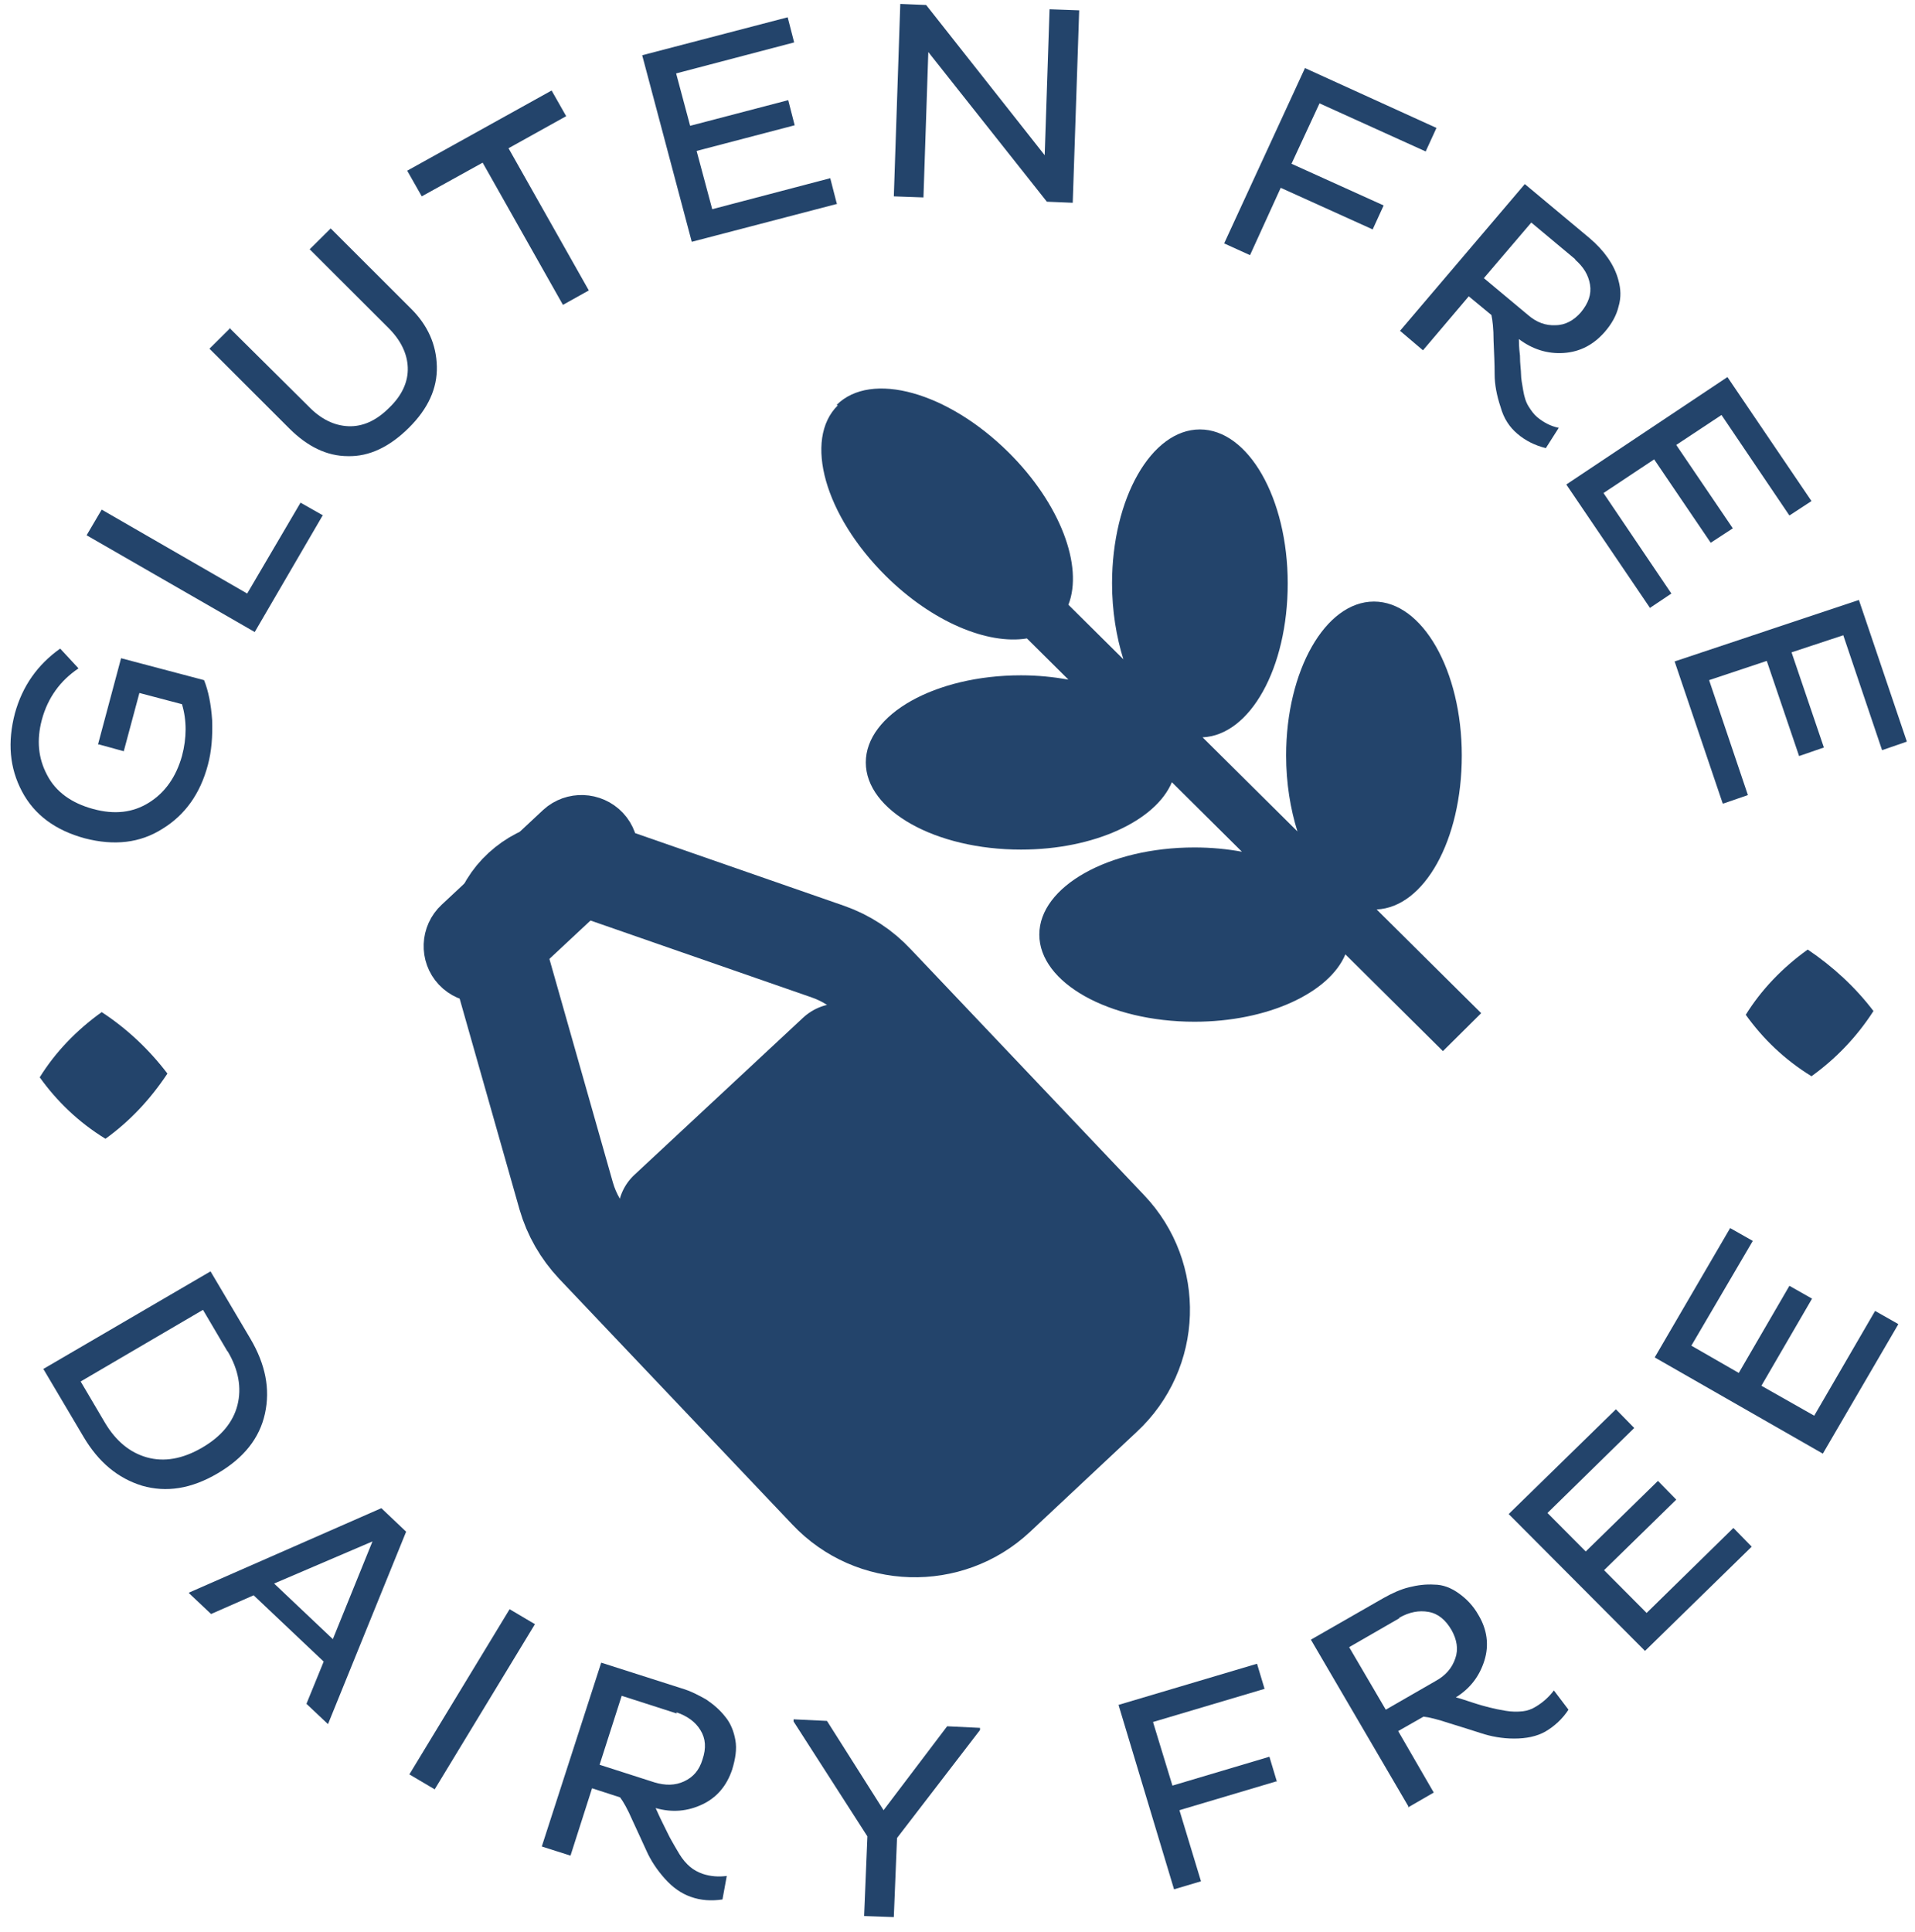
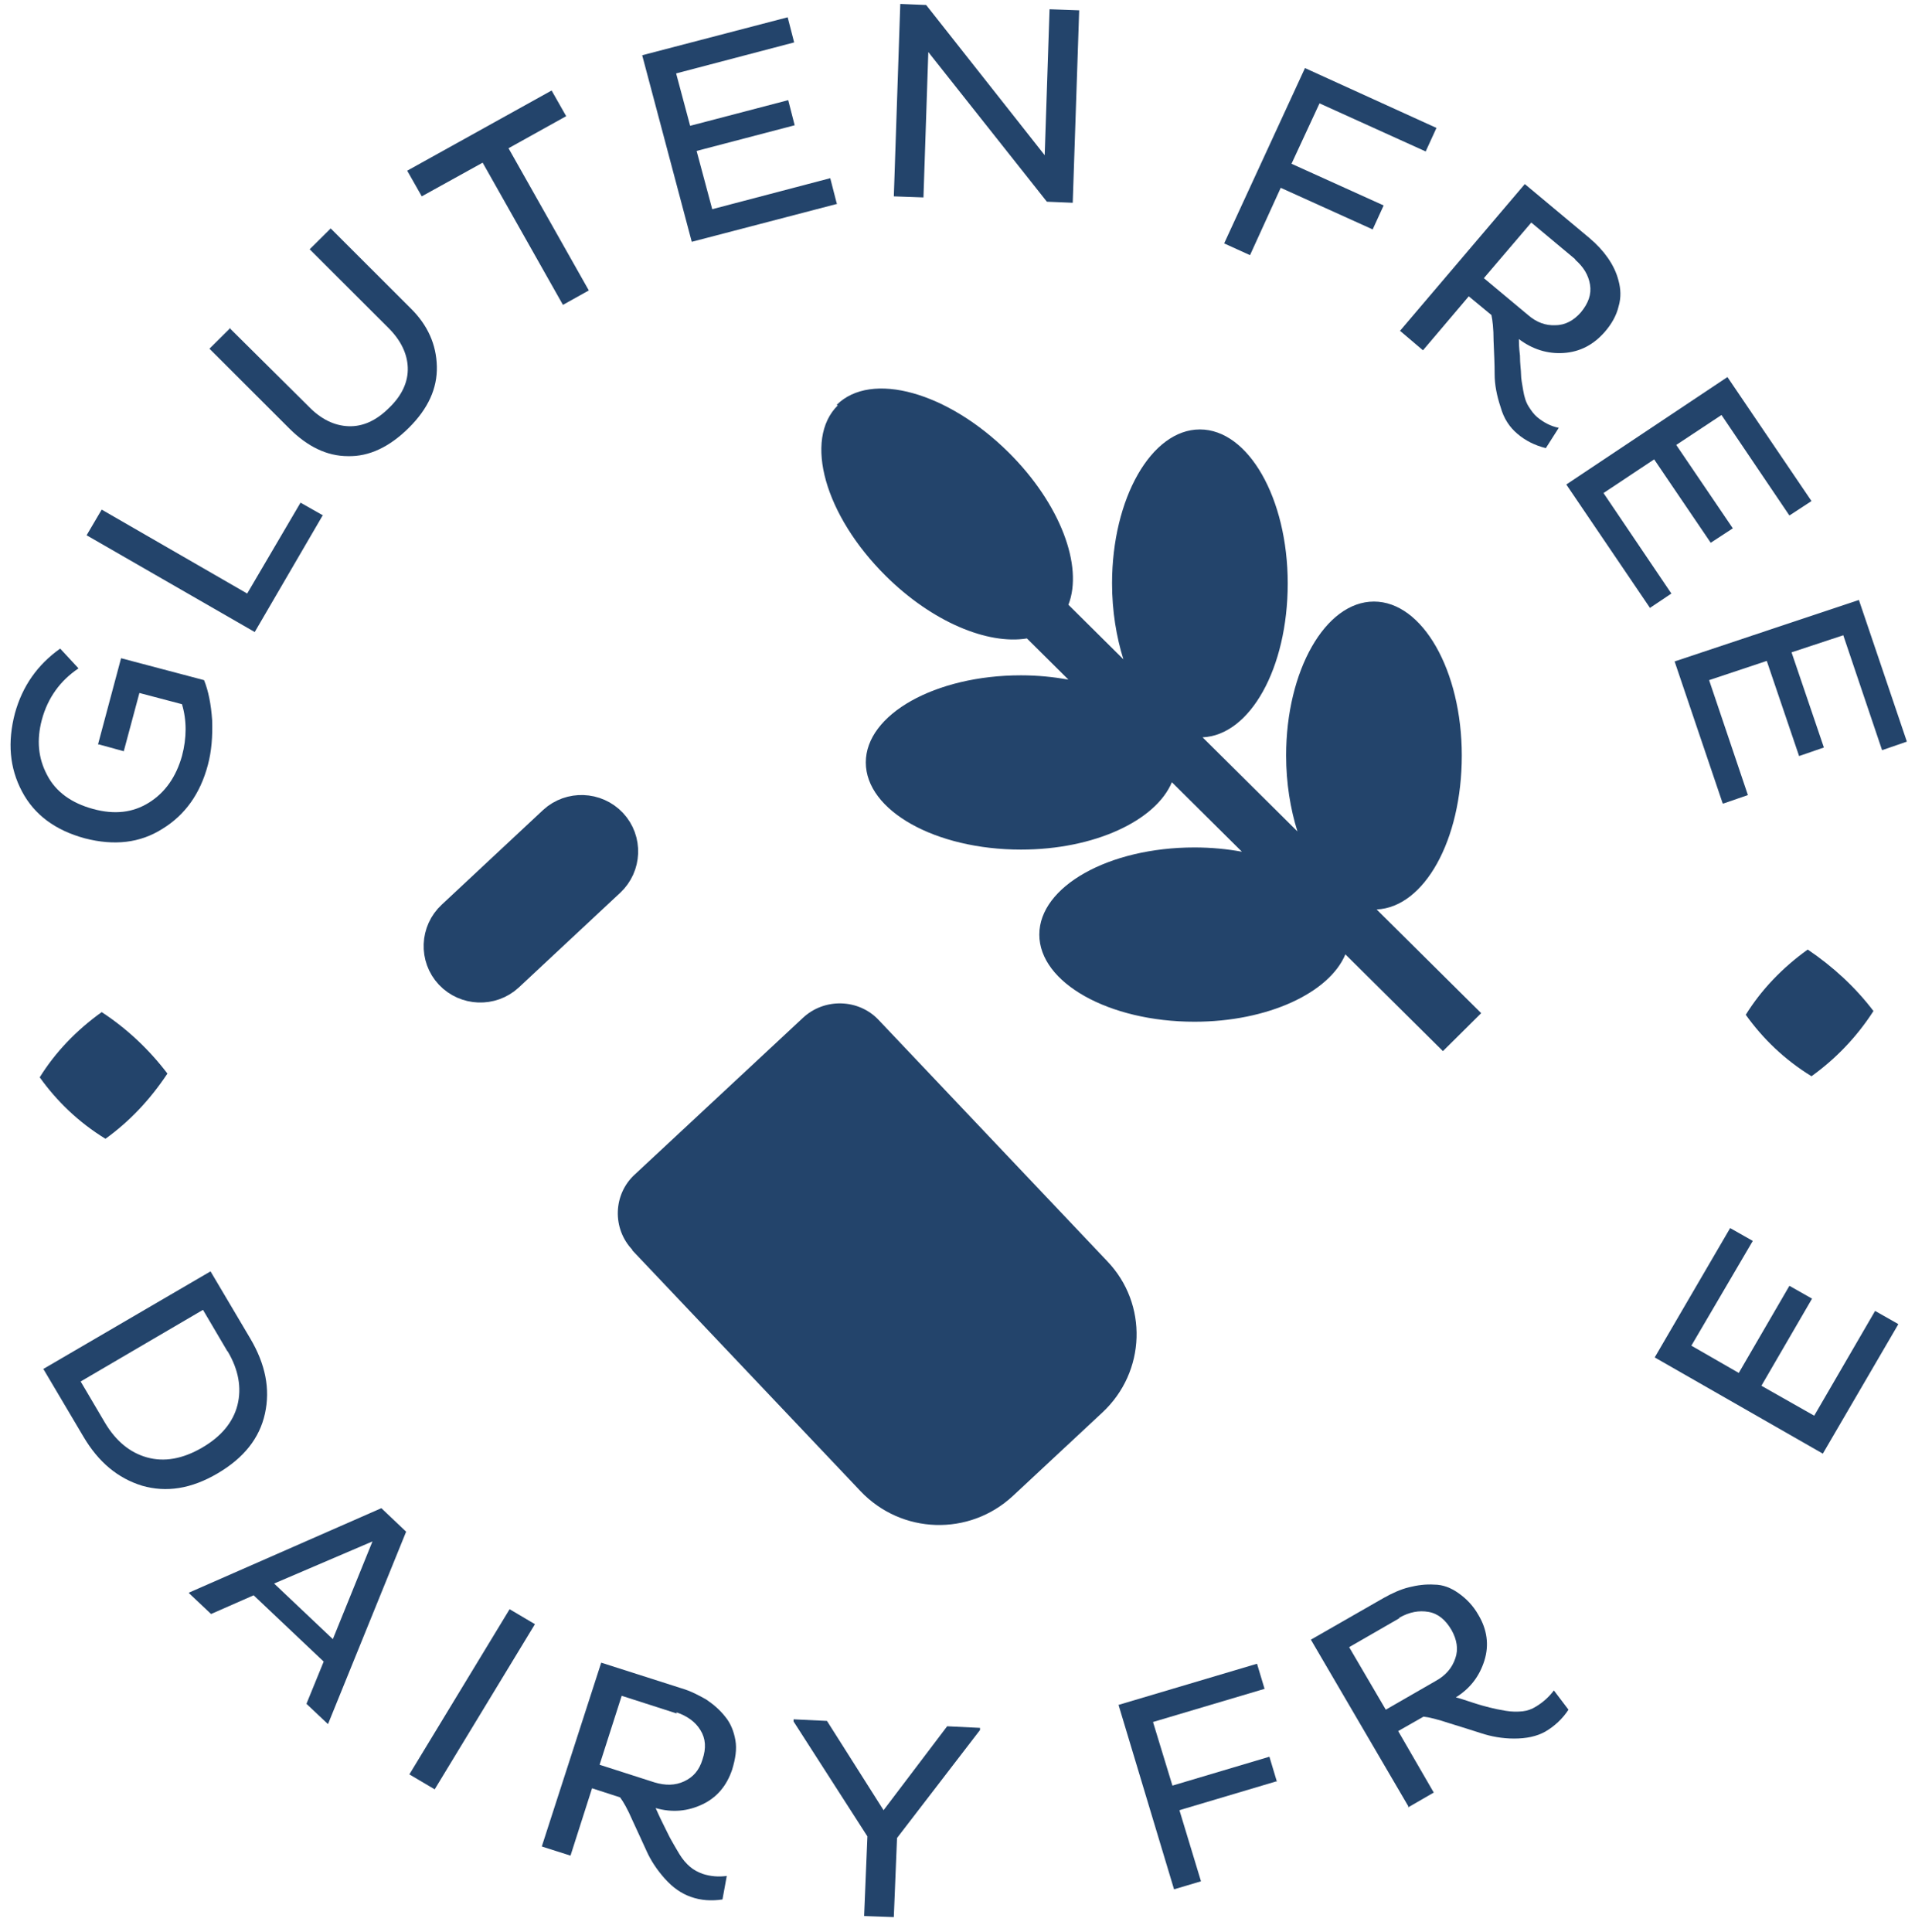
<svg xmlns="http://www.w3.org/2000/svg" width="116" height="117" viewBox="0 0 116 117" fill="none">
  <path d="M109.502 57.514C111.036 58.551 112.374 59.781 113.484 61.238C112.44 62.857 111.167 64.152 109.73 65.188C108.098 64.184 106.793 62.922 105.748 61.465C106.695 59.943 107.968 58.615 109.502 57.514Z" fill="#23446B" />
  <path d="M6.16 61.303C7.694 62.306 9.032 63.569 10.142 65.026C9.065 66.645 7.824 67.94 6.388 68.976C4.756 67.972 3.45 66.71 2.406 65.253C3.352 63.731 4.625 62.404 6.16 61.303Z" fill="#23446B" />
  <path fill-rule="evenodd" clip-rule="evenodd" d="M50.683 24.521C52.772 22.449 57.407 23.744 61.095 27.403C64.229 30.511 65.632 34.299 64.718 36.63L68.048 39.933C67.624 38.573 67.362 37.019 67.362 35.335C67.362 30.187 69.745 26.011 72.683 26.011C75.621 26.011 78.003 30.187 78.003 35.335C78.003 40.483 75.719 44.531 72.846 44.66L78.591 50.359C78.167 48.999 77.906 47.445 77.906 45.761C77.906 40.613 80.288 36.436 83.226 36.436C86.164 36.436 88.547 40.613 88.547 45.761C88.547 50.909 86.262 54.957 83.389 55.086L89.722 61.367L87.404 63.666L81.496 57.806C80.517 60.137 76.796 61.886 72.356 61.886C67.166 61.886 62.956 59.522 62.956 56.608C62.956 53.694 67.166 51.33 72.356 51.33C73.368 51.33 74.348 51.427 75.229 51.589L70.986 47.38C70.006 49.711 66.285 51.46 61.846 51.46C56.656 51.46 52.445 49.096 52.445 46.182C52.445 43.268 56.656 40.904 61.846 40.904C62.858 40.904 63.804 41.002 64.718 41.163L62.205 38.67C59.822 39.059 56.46 37.667 53.653 34.882C49.964 31.223 48.659 26.626 50.748 24.553L50.683 24.521Z" fill="#23446B" />
-   <path d="M50.13 90.314L35.996 75.42C35.212 74.578 34.625 73.574 34.298 72.441L30.316 58.421C29.827 56.77 30.316 54.989 31.589 53.824C32.862 52.658 34.657 52.269 36.29 52.82L50.162 57.644C51.272 58.033 52.251 58.68 53.035 59.522L67.168 74.416C69.91 77.298 69.78 81.863 66.842 84.583L60.379 90.638C57.474 93.357 52.871 93.228 50.13 90.314Z" stroke="#23446B" stroke-width="5.887" />
  <path d="M28.259 56.414L34.395 50.683C34.885 50.23 35.668 50.262 36.125 50.748C36.582 51.233 36.55 52.01 36.06 52.464L29.923 58.195C29.434 58.648 28.65 58.616 28.193 58.13C27.736 57.644 27.769 56.867 28.259 56.414Z" fill="#23446B" stroke="#23446B" stroke-width="4.415" />
  <path d="M38.314 75.711C37.073 74.416 37.139 72.344 38.444 71.146L48.628 61.659C49.934 60.428 52.023 60.493 53.231 61.788L67.071 76.391C69.552 78.981 69.421 83.093 66.777 85.554L61.359 90.605C58.715 93.066 54.602 92.936 52.121 90.314L38.281 75.711L38.314 75.711Z" fill="#23446B" />
  <path d="M5.931 45.113L7.334 39.868L12.361 41.196C12.622 41.843 12.785 42.653 12.851 43.624C12.883 44.595 12.818 45.502 12.589 46.344C12.133 48.06 11.219 49.355 9.848 50.197C8.477 51.071 6.91 51.233 5.147 50.78C3.352 50.294 2.079 49.355 1.328 47.93C0.577 46.506 0.447 44.952 0.904 43.203C1.361 41.552 2.275 40.257 3.646 39.285L4.756 40.483C3.646 41.228 2.895 42.264 2.536 43.592C2.209 44.822 2.307 45.923 2.862 46.959C3.385 47.963 4.331 48.643 5.637 48.999C6.942 49.355 8.052 49.225 9.032 48.61C10.011 47.995 10.664 47.056 11.023 45.793C11.316 44.693 11.316 43.624 11.023 42.653L8.444 41.973L7.497 45.502L5.963 45.081L5.931 45.113Z" fill="#23446B" />
  <path d="M19.543 31.223L15.43 38.282L5.246 32.421L6.16 30.867L14.973 35.95L18.205 30.446L19.576 31.223L19.543 31.223Z" fill="#23446B" />
  <path d="M13.895 19.858L18.694 24.618C19.444 25.395 20.26 25.784 21.109 25.816C21.958 25.848 22.774 25.492 23.557 24.715C24.373 23.938 24.732 23.096 24.7 22.254C24.667 21.413 24.275 20.603 23.524 19.858L18.759 15.099L20.032 13.836L24.895 18.693C25.907 19.697 26.43 20.862 26.462 22.19C26.495 23.517 25.94 24.748 24.765 25.913C23.59 27.079 22.349 27.662 21.076 27.629C19.803 27.629 18.628 27.046 17.551 25.978L12.688 21.121L13.96 19.858L13.895 19.858Z" fill="#23446B" />
  <path d="M34.296 7.037L30.803 8.979L35.667 17.592L34.1 18.466L29.236 9.853L25.548 11.893L24.666 10.339L33.414 5.482L34.296 7.037Z" fill="#23446B" />
  <path d="M50.716 12.347L41.903 14.646L38.9 3.346L47.713 1.047L48.105 2.569L40.956 4.447L41.805 7.62L47.746 6.066L48.137 7.588L42.197 9.142L43.143 12.671L50.292 10.793L50.683 12.315L50.716 12.347Z" fill="#23446B" />
  <path d="M63.413 12.217L56.232 3.152L55.938 11.958L54.143 11.894L54.534 0.238L56.101 0.302L63.282 9.401L63.576 0.561L65.371 0.626L64.98 12.282L63.413 12.217Z" fill="#23446B" />
  <path d="M83.161 13.901L77.579 11.376L75.719 15.455L74.152 14.743L79.048 4.123L87.013 7.749L86.36 9.174L79.929 6.26L78.232 9.919L83.814 12.444L83.161 13.869L83.161 13.901Z" fill="#23446B" />
  <path d="M84.792 20.053L92.365 11.149L96.282 14.419C96.739 14.807 97.098 15.196 97.392 15.617C97.685 16.038 97.914 16.491 98.044 17.009C98.175 17.495 98.208 18.013 98.044 18.563C97.914 19.114 97.62 19.632 97.196 20.117C96.51 20.895 95.694 21.315 94.715 21.38C93.736 21.445 92.822 21.154 92.006 20.538C92.006 20.7 92.006 21.024 92.071 21.542C92.071 22.06 92.136 22.416 92.136 22.675C92.136 22.934 92.202 23.258 92.267 23.647C92.332 24.035 92.43 24.359 92.593 24.618C92.757 24.877 92.92 25.104 93.115 25.266C93.507 25.589 93.932 25.816 94.421 25.913L93.638 27.143C92.985 26.982 92.397 26.69 91.908 26.269C91.451 25.881 91.092 25.363 90.896 24.65C90.667 23.97 90.537 23.291 90.537 22.675C90.537 22.06 90.504 21.38 90.472 20.636C90.472 19.891 90.406 19.373 90.341 19.081L88.97 17.948L86.196 21.218L84.825 20.053L84.792 20.053ZM95.433 15.714L92.757 13.48L89.884 16.847L92.561 19.081C93.083 19.535 93.638 19.729 94.225 19.697C94.813 19.697 95.335 19.405 95.76 18.919C96.216 18.369 96.412 17.819 96.314 17.236C96.216 16.653 95.923 16.167 95.4 15.714L95.433 15.714Z" fill="#23446B" />
  <path d="M99.971 36.857L94.878 29.346L104.638 22.838L109.73 30.349L108.392 31.224L104.279 25.136L101.537 26.95L104.965 32.001L103.626 32.875L100.199 27.824L97.131 29.864L101.243 35.951L99.938 36.825L99.971 36.857Z" fill="#23446B" />
  <path d="M104.344 48.643L101.439 40.063L112.602 36.34L115.507 44.92L114.006 45.438L111.656 38.477L108.522 39.513L110.481 45.276L108.979 45.794L107.021 40.031L103.528 41.196L105.878 48.158L104.377 48.676L104.344 48.643Z" fill="#23446B" />
  <path d="M2.602 82.931L12.753 77.006L15.168 81.086C16.082 82.64 16.376 84.129 16.05 85.619C15.723 87.108 14.777 88.306 13.177 89.245C11.578 90.184 10.076 90.411 8.608 89.99C7.139 89.537 5.964 88.565 5.05 87.011L2.634 82.931L2.602 82.931ZM13.765 81.831L12.296 79.337L4.886 83.676L6.355 86.169C7.008 87.27 7.857 87.982 8.901 88.274C9.946 88.565 11.056 88.371 12.231 87.691C13.406 87.011 14.124 86.137 14.385 85.101C14.646 84.064 14.45 82.964 13.798 81.863L13.765 81.831Z" fill="#23446B" />
  <path d="M11.447 96.465L23.1 91.35L24.601 92.774L19.868 104.43L18.563 103.2L19.607 100.642L15.364 96.627L12.785 97.76L11.447 96.498L11.447 96.465ZM22.578 93.357L16.604 95.915L20.162 99.282L22.578 93.325L22.578 93.357Z" fill="#23446B" />
  <path d="M24.797 107.474L30.869 97.469L32.403 98.376L26.331 108.38L24.797 107.474Z" fill="#23446B" />
  <path d="M32.828 111.813L36.418 100.707L41.282 102.261C41.837 102.423 42.326 102.682 42.783 102.941C43.208 103.232 43.599 103.556 43.926 103.977C44.252 104.366 44.448 104.851 44.546 105.402C44.644 105.952 44.546 106.535 44.35 107.183C44.024 108.154 43.436 108.866 42.555 109.287C41.673 109.708 40.727 109.805 39.715 109.514C39.78 109.643 39.911 109.967 40.139 110.42C40.368 110.874 40.531 111.23 40.662 111.456C40.792 111.683 40.955 111.975 41.151 112.298C41.347 112.622 41.575 112.881 41.804 113.075C42.032 113.27 42.294 113.399 42.555 113.496C43.044 113.658 43.534 113.691 44.024 113.626L43.763 115.05C43.11 115.148 42.457 115.115 41.837 114.889C41.282 114.694 40.76 114.338 40.27 113.788C39.78 113.237 39.421 112.687 39.16 112.104C38.899 111.521 38.605 110.906 38.311 110.258C38.018 109.579 37.757 109.125 37.561 108.866L35.863 108.316L34.558 112.395L32.828 111.845L32.828 111.813ZM40.988 103.783L37.659 102.714L36.32 106.891L39.65 107.96C40.303 108.154 40.89 108.154 41.445 107.895C42 107.636 42.359 107.215 42.555 106.567C42.783 105.887 42.751 105.305 42.424 104.787C42.13 104.301 41.641 103.945 40.988 103.718L40.988 103.783Z" fill="#23446B" />
  <path d="M52.346 115.99L52.542 111.23L48.07 104.269L48.07 104.139L50.094 104.236L53.521 109.644L57.373 104.56L59.364 104.657L59.364 104.787L54.337 111.327L54.142 116.119L52.346 116.054L52.346 115.99Z" fill="#23446B" />
  <path d="M77.318 107.895L71.443 109.643L72.749 113.95L71.117 114.435L67.754 103.265L76.143 100.772L76.6 102.293L69.843 104.301L71.019 108.154L76.894 106.405L77.351 107.927L77.318 107.895Z" fill="#23446B" />
  <path d="M85.314 109.417L79.406 99.314L83.813 96.789C84.335 96.498 84.825 96.271 85.347 96.141C85.869 96.012 86.359 95.947 86.881 95.98C87.403 95.98 87.893 96.174 88.35 96.498C88.807 96.821 89.231 97.242 89.558 97.825C90.08 98.699 90.211 99.638 89.917 100.577C89.623 101.516 89.068 102.261 88.187 102.811C88.35 102.844 88.644 102.941 89.133 103.103C89.623 103.265 89.982 103.362 90.243 103.427C90.504 103.491 90.798 103.556 91.19 103.621C91.582 103.686 91.908 103.686 92.234 103.653C92.528 103.621 92.789 103.524 93.05 103.362C93.475 103.103 93.834 102.779 94.127 102.39L95.009 103.556C94.65 104.107 94.16 104.56 93.605 104.884C93.083 105.175 92.463 105.305 91.712 105.305C90.994 105.305 90.308 105.175 89.721 104.981C89.133 104.786 88.481 104.592 87.763 104.366C87.077 104.139 86.555 104.009 86.228 103.977L84.694 104.851L86.849 108.575L85.282 109.481L85.314 109.417ZM84.759 98.019L81.724 99.768L83.943 103.556L86.979 101.808C87.567 101.484 87.958 101.031 88.154 100.448C88.35 99.897 88.252 99.314 87.926 98.732C87.567 98.117 87.11 97.728 86.522 97.631C85.967 97.534 85.38 97.631 84.759 97.987L84.759 98.019Z" fill="#23446B" />
-   <path d="M106.141 93.649L99.645 99.995L91.387 91.706L97.883 85.36L98.993 86.493L93.737 91.641L96.055 93.972L100.429 89.698L101.539 90.832L97.165 95.106L99.743 97.696L104.999 92.548L106.108 93.681L106.141 93.649Z" fill="#23446B" />
  <path d="M114.987 80.212L110.417 88.047L100.233 82.219L104.803 74.384L106.174 75.161L102.453 81.507L105.325 83.158L108.393 77.881L109.764 78.658L106.696 83.935L109.895 85.749L113.583 79.402L114.954 80.18L114.987 80.212Z" fill="#23446B" />
</svg>